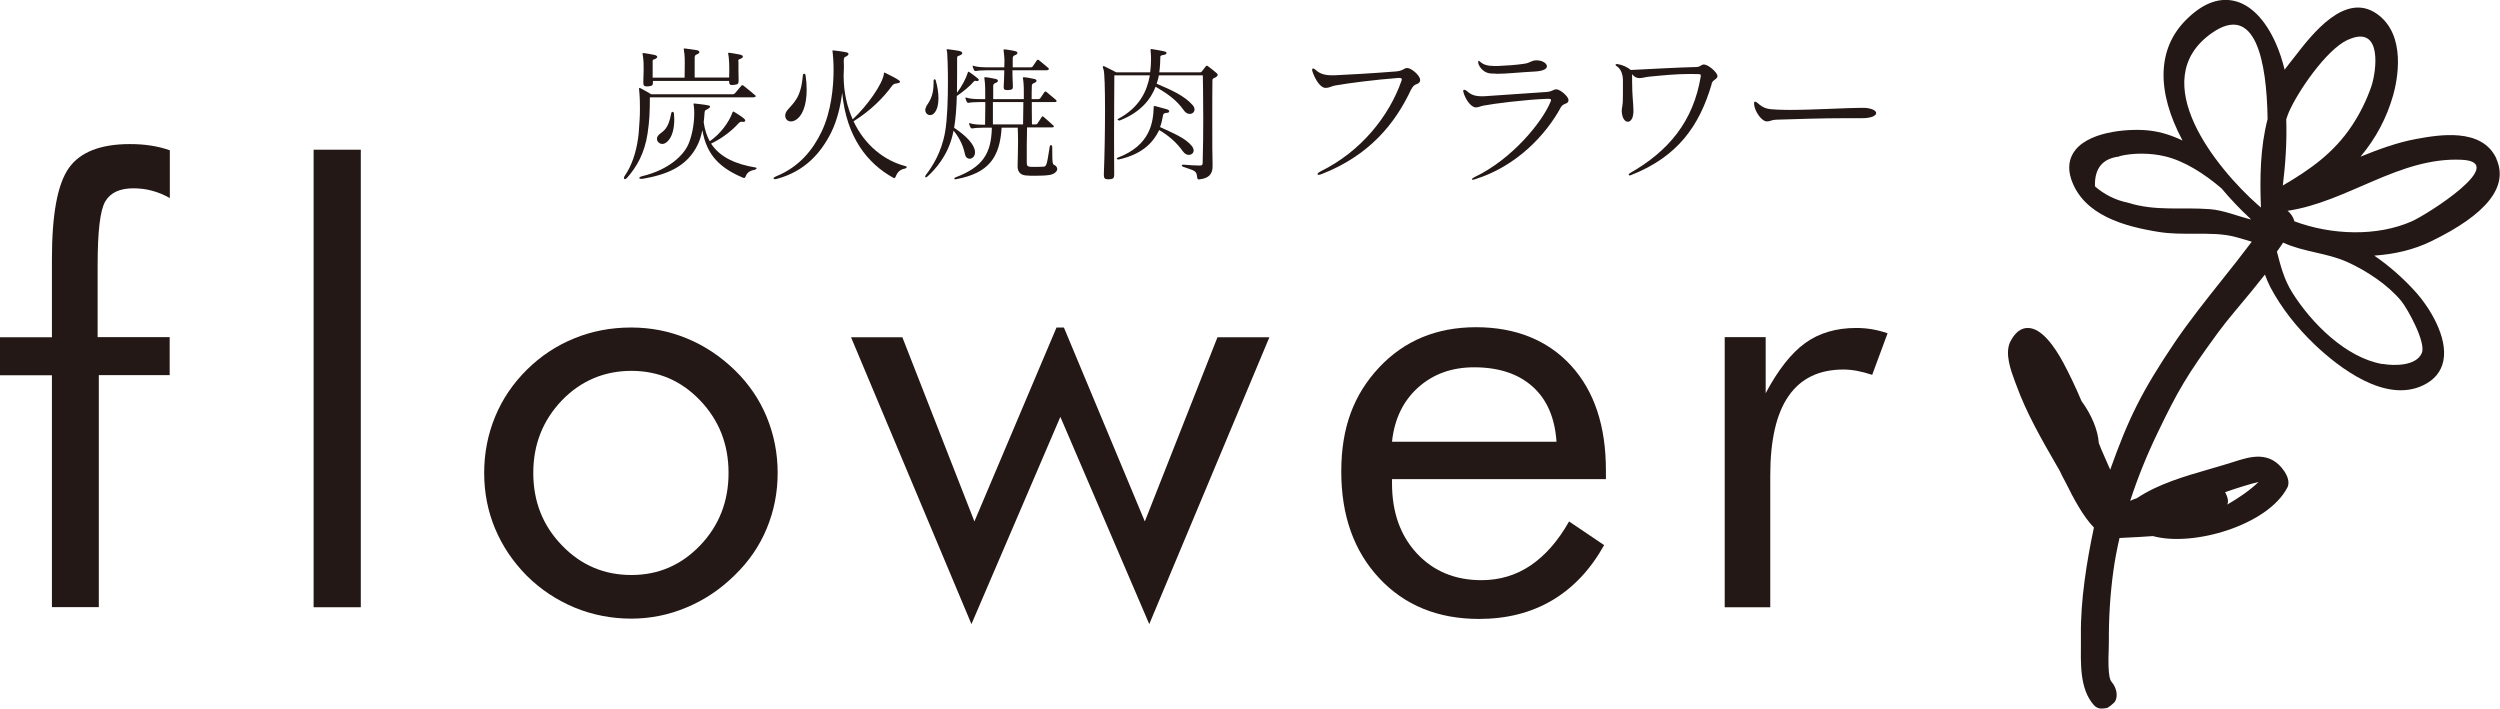
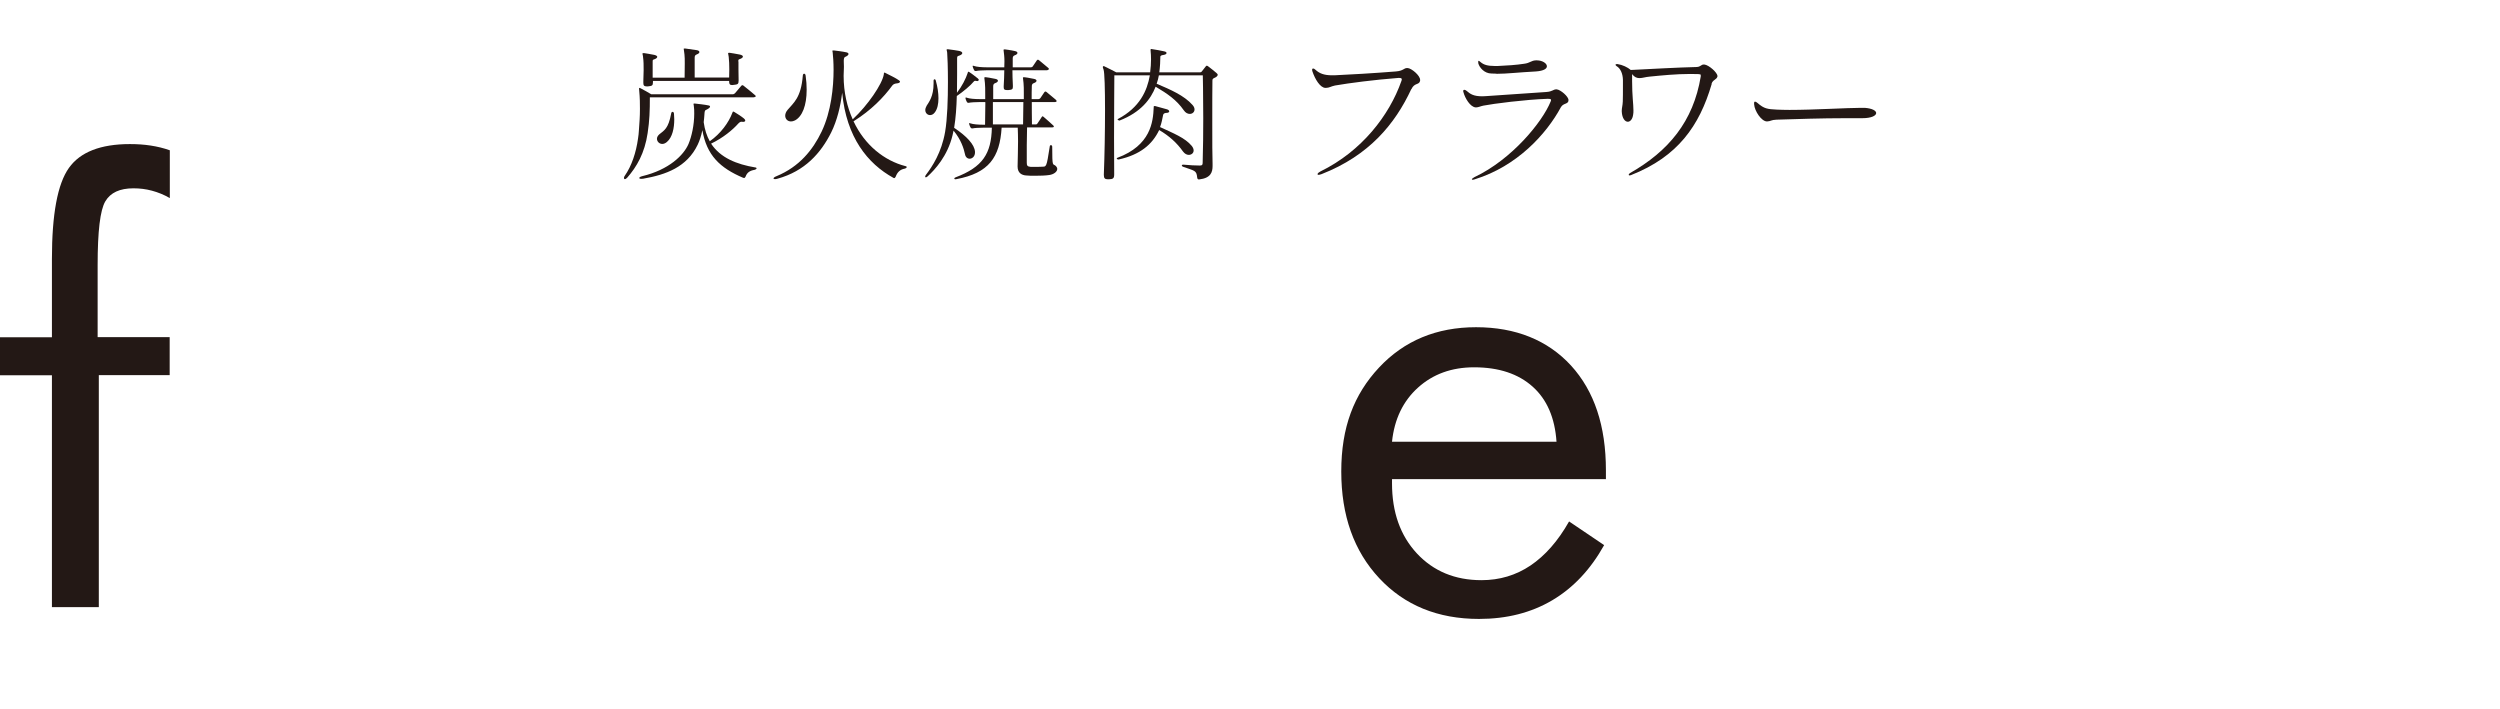
<svg xmlns="http://www.w3.org/2000/svg" id="_レイヤー_2" viewBox="0 0 169 47.91">
  <defs>
    <style>.cls-1{fill:#231815;}</style>
  </defs>
  <g id="_デザイン">
    <path class="cls-1" d="M51.08,6.52s-.05.06-.15.06h-7c0,.9-.02,1.56-.15,2.42-.2,1.36-.74,2.28-1.38,3.01-.06.07-.12.1-.16.1s-.06-.03-.06-.08c0-.04.01-.09.05-.14.47-.67.77-1.58.9-2.52.03-.19.05-.37.06-.56.04-.54.07-.93.07-1.45,0-.34,0-.72-.05-1.24,0-.05-.01-.09-.01-.12,0-.04.01-.06.03-.06,0,0,.03.01.06.02.21.11.5.27.73.41h5.55s.09-.04.11-.06c.15-.18.3-.36.44-.52.02-.02.05-.03.07-.03s.04,0,.07.03c.33.26.52.42.79.65.03.03.05.06.05.08ZM51.15,11.38s-.04.08-.14.1c-.34.06-.51.19-.61.46-.03.07-.06.09-.1.09-.02,0-.04,0-.06-.01-1.56-.66-2.47-1.52-2.76-3.22-.08.39-.19.72-.32.99-.73,1.51-2.14,2.02-3.68,2.29-.05.01-.09.01-.13.01-.2,0-.18-.12.06-.18,1.83-.44,2.81-1.43,3.13-2.17.22-.52.39-1.3.39-2.05,0-.18,0-.37-.03-.55,0-.05-.02-.08-.02-.11,0-.02.01-.03.05-.03h.05c.17.02.66.07.93.13.06.01.09.04.09.08,0,.06-.1.14-.27.22-.11.03-.1.19-.11.3-.01.18-.03.36-.05.53h0c.07.51.21.93.41,1.29.74-.52,1.28-1.26,1.53-1.93.02-.05.03-.08.06-.08,0,0,.04.01.07.03.19.11.51.32.65.44.06.05.09.1.09.14,0,.05-.05.09-.15.09-.02,0-.05,0-.08-.01h-.03c-.09,0-.16.07-.2.11-.39.44-1.04.98-1.85,1.37.63.96,1.73,1.4,2.99,1.61.06,0,.09.04.09.08ZM49.92,4.18v.51c0,.2,0,.44.01.69v.07c0,.24-.06.26-.34.29-.04,0-.07.01-.1.01-.15,0-.2-.07-.2-.23v-.05h-5.15v.08c0,.24-.06.26-.34.29-.03,0-.07,0-.09,0-.17,0-.22-.07-.22-.24,0-.04,0-.08,0-.13.01-.23.02-.48.02-.72,0-.32,0-.63-.04-.89,0-.1-.04-.18-.04-.23,0-.02.01-.04.05-.04.02,0,.04,0,.06,0,.13.02.39.06.69.12.13.03.2.08.2.13,0,.06-.06.12-.2.17-.1.03-.11.04-.11.15v1.09h2.16c.01-.36.01-.68.01-.94s0-.48-.02-.63c-.02-.22-.05-.32-.05-.37,0-.02,0-.03.03-.03s.04,0,.08,0c.25.04.58.08.77.11.12.02.18.07.18.13,0,.05-.06.12-.18.16-.13.04-.14.14-.14.23v.03c0,.39,0,.81,0,1.3h2.33c.01-.19.01-.38.01-.56,0-.29-.01-.58-.04-.84-.01-.1-.04-.18-.04-.23,0-.02,0-.04.05-.04.02,0,.04,0,.06,0,.13.02.39.06.69.12.13.03.2.08.2.13,0,.06-.06.12-.2.17-.1.03-.11.04-.11.15ZM45.58,8.07c0,.58-.12,1.21-.5,1.53-.11.09-.21.13-.31.13-.2,0-.36-.16-.36-.35,0-.1.05-.2.16-.3.33-.27.61-.38.8-1.4,0-.08.06-.12.1-.12s.08.04.09.12c0,.13.02.26.02.39Z" />
    <path class="cls-1" d="M61.3,11.3s-.04.08-.14.1c-.34.06-.51.27-.61.54-.03.07-.07.1-.1.1-.02,0-.04,0-.06-.02-1.74-.96-3.17-2.73-3.46-5.75-.11.91-.34,1.87-.74,2.68-.7,1.4-1.78,2.62-3.63,3.13-.07.02-.13.03-.17.03-.06,0-.1-.02-.1-.05,0-.04.07-.1.2-.15,1.55-.64,2.46-1.78,3.05-3.01.65-1.36.81-3.01.81-4.18,0-.49-.03-.9-.06-1.17-.01-.05-.02-.08-.02-.11,0-.02.01-.03.05-.03h.05c.17.02.59.07.86.13.08.02.13.06.13.11,0,.06-.07.13-.21.19-.11.03-.11.19-.11.3,0,.12.01.25.01.38,0,.19-.01.39-.02.6,0,1.13.24,2.11.61,2.94h.01c.99-.92,2-2.37,2.1-3.05,0-.07,0-.1.04-.1.02,0,.04,0,.08.03.26.13.71.35.87.47.07.04.1.08.1.11,0,.06-.08.11-.24.12-.11.01-.22.06-.28.14-.59.81-1.43,1.67-2.59,2.4-.01,0-.02,0-.03.02.75,1.6,2.07,2.66,3.51,3.03.06,0,.09.05.09.08ZM54.53,6.07c0,1.07-.3,1.81-.79,2.07-.1.05-.19.07-.27.07-.23,0-.39-.17-.39-.39,0-.12.05-.26.16-.39.39-.47.91-.8,1.03-2.32.01-.17.17-.17.19,0,.05.34.07.66.07.96Z" />
    <path class="cls-1" d="M66.17,5.4s-.03.08-.09.08h-.03c-.07-.01-.11-.02-.13-.02-.04,0-.06.02-.09.05-.22.27-.72.69-1.15.98-.02.74-.07,1.5-.18,2.15.84.56,1.38,1.13,1.41,1.62v.04c0,.28-.19.43-.37.43-.13,0-.26-.09-.3-.28-.09-.42-.27-1-.78-1.62-.02.11-.04.21-.07.32-.34,1.41-1.2,2.33-1.68,2.77-.05.05-.1.07-.13.07-.02,0-.04-.02-.04-.05s.02-.08.06-.13c.42-.55,1.05-1.5,1.29-2.9.15-.87.19-2.22.19-3.36,0-.97-.03-1.76-.05-1.96,0-.1-.04-.18-.04-.22,0-.03.01-.04.05-.04,0,0,.03,0,.05,0,.15.02.56.07.78.12.12.03.18.08.18.14,0,.05-.06.12-.18.16-.13.05-.17.03-.17.19v1.06c0,.39,0,.82-.01,1.27.34-.44.6-.95.73-1.35.01-.04.01-.07.04-.07.02,0,.03,0,.06.02.18.11.45.33.58.43.05.04.07.08.07.11ZM63.44,6.64c0,.39-.07.72-.24.95-.1.14-.22.19-.33.19-.17,0-.32-.14-.32-.34,0-.09.03-.18.09-.29.16-.26.47-.63.47-1.51v-.18c0-.07.03-.1.07-.1.03,0,.07.03.08.09.12.42.18.83.18,1.2ZM66.59,6.9h-.37c-.28,0-.61.02-.73.05h-.04s-.06,0-.09-.06c-.03-.06-.07-.14-.09-.22,0-.02,0-.03,0-.05s0-.03.03-.03.04.01.07.02c.16.06.52.09.86.09h.37v-.35c0-.3,0-.57-.02-.74-.02-.21-.04-.31-.04-.35,0-.03.01-.04.05-.04h.06c.08,0,.31.05.63.11.12.02.18.07.18.13,0,.05-.06.12-.19.16-.12.04-.13.14-.13.23v.03c0,.2,0,.5,0,.82h2.07v-.35c0-.3,0-.57-.02-.74-.02-.21-.04-.31-.04-.35,0-.03,0-.04.05-.04h.06c.08,0,.31.05.63.11.12.02.18.07.18.13,0,.05-.06.12-.19.16-.12.04-.13.14-.13.23v.03c-.01.2-.01.5-.01.82h.46s.09-.01.13-.07c.07-.1.2-.3.27-.4.05-.06.09-.06.16,0,.16.13.45.38.6.5.04.04.07.07.07.1,0,.04-.05.07-.14.07h-1.54c0,.25,0,1.12.01,1.51h.26s.07,0,.1-.05c.07-.09.2-.3.3-.45.02-.03.03-.05.06-.05.02,0,.04.02.08.05.15.13.53.46.64.57.03.03.04.05.04.07,0,.04-.04.06-.1.06h-1.71c-.01.41-.02.8-.02,1.19s0,.78,0,1.2c0,.19.04.26.27.28h.19c.19,0,.45,0,.56-.01.3-.02.31.1.53-1.35,0-.08.05-.11.08-.11.05,0,.09.04.09.11,0,1.41.04,1.13.22,1.28.08.07.12.15.12.22,0,.19-.24.37-.54.41-.25.04-.62.05-.95.05-.24,0-.47,0-.62-.02-.29-.02-.57-.17-.57-.6v-.02c.01-.6.03-1.16.03-1.69,0-.31-.01-.61-.02-.92h-1.09c-.12,2.01-.87,3.07-3.06,3.48-.02,0-.04.01-.06.01-.05,0-.08-.02-.08-.05s.03-.06.08-.08c1.85-.7,2.42-1.61,2.46-3.36h-.58c-.28,0-.61.02-.73.05h-.04s-.06-.01-.09-.06c-.03-.06-.07-.14-.09-.22,0-.02-.01-.03-.01-.05s.01-.03.03-.03.04.01.07.02c.16.06.52.09.86.09h.12c.01-.4.02-1.25.02-1.51ZM70.9,4.68s-.05.07-.14.07h-2.32c0,.35.01.59.03,1.02v.1c0,.15-.04.2-.31.22h-.08c-.19,0-.23-.06-.23-.2v-.07c.02-.41.04-.68.04-1.07h-1.18c-.28,0-.61.02-.73.05h-.04s-.06,0-.09-.06c-.03-.06-.07-.14-.09-.22,0-.02-.01-.03-.01-.05s.01-.03.03-.03.04.01.07.02c.16.06.52.09.86.09,0,0,1.19,0,1.18,0,0-.16.01-.3.01-.41,0-.17-.01-.29-.02-.41-.02-.21-.04-.31-.04-.35,0-.03.01-.04.05-.04h.06c.08,0,.33.05.65.11.12.02.18.07.18.13,0,.05-.06.12-.19.16-.12.04-.13.14-.13.23v.03c0,.16,0,.28,0,.55h1.23s.09,0,.13-.07c.07-.1.2-.3.27-.4.05-.06.09-.06.16,0,.16.13.46.38.6.5.04.04.07.07.07.1ZM69.19,6.9h-2.07c0,.25,0,1.12,0,1.51h2.04c.01-.39.02-1.24.02-1.51Z" />
    <path class="cls-1" d="M82.32,5.07s-.04.11-.15.16c-.14.07-.21.08-.21.2-.01.38-.01,1.7-.01,3.01,0,1.08,0,2.14.02,2.63v.15c0,.41-.11.82-.91.91h-.02c-.07,0-.1-.05-.11-.13-.05-.5-.17-.44-.96-.73-.05-.02-.08-.05-.08-.08s.03-.06.09-.06h.02c.39.04.84.06,1.11.06.16,0,.19-.05.19-.2.03-1,.04-2.05.04-2.99,0-1.63-.03-2.91-.03-2.91h-2.97c-.03.18-.08.37-.15.57.94.4,1.85.79,2.42,1.43.1.11.14.21.14.31,0,.17-.14.3-.32.3-.14,0-.29-.07-.41-.25-.48-.69-1.09-1.11-1.9-1.59-.33.85-1,1.73-2.44,2.29h-.02s-.11-.04-.11-.07c0-.02,0-.03.03-.04,1.47-.78,1.97-1.91,2.15-2.95h-2.4c0,.68-.02,2.19-.02,4.21,0,.76,0,1.59.01,2.48,0,.28-.07.33-.37.34h-.05c-.21,0-.28-.07-.28-.29v-.05c.05-1.26.08-2.93.08-4.34s-.03-2.55-.1-2.74c-.03-.08-.05-.14-.05-.17,0-.04.02-.06.05-.06.02,0,.05,0,.09.03.18.08.77.39.77.39h2.29c.04-.31.06-.61.06-.88,0-.21-.01-.41-.03-.6v-.05s0-.05.04-.05c.01,0,.03.01.06.01.27.04.6.1.82.15.11.02.16.07.16.11,0,.06-.07.11-.19.13-.13.02-.23.04-.23.13,0,.26-.02.67-.07,1.05h2.72c.1,0,.12-.02.16-.07.05-.06.19-.24.25-.32.03-.04.05-.06.08-.06s.06.02.1.05c.14.1.42.33.55.44.05.04.09.09.09.14ZM80.69,10.17c0,.18-.15.3-.33.3-.13,0-.27-.07-.39-.23-.41-.58-.93-1.05-1.61-1.45-.47.99-1.3,1.67-2.73,1.99h-.03c-.06,0-.11-.04-.11-.07,0,0,.01-.03.04-.04,2.26-.84,2.42-2.43,2.46-3.4,0-.08,0-.1.04-.1,0,0,.03,0,.06,0,.3.08.68.18.8.22.1.03.15.09.15.14s-.06.1-.18.1c-.1,0-.21.04-.23.13-.06.3-.11.57-.21.83.9.42,1.68.72,2.14,1.27.09.11.13.22.13.31Z" />
    <path class="cls-1" d="M95.4,6.03c-1.09,2.34-2.84,4.48-6.06,5.74-.09.03-.16.05-.2.05-.13,0-.09-.12.12-.23,2.8-1.37,4.66-3.8,5.47-6.1.02-.05.03-.09.03-.13,0-.06-.05-.09-.16-.09h-.09c-1.66.13-3.27.34-4.26.51-.29.06-.39.16-.61.16h-.06c-.33-.02-.68-.56-.87-1.14-.01-.03-.01-.06-.01-.08,0-.06.03-.09.07-.09s.1.03.16.09c.26.24.57.37,1.11.37h.17c.75-.03,2.82-.15,4.15-.26.52-.04.53-.23.76-.23h.04c.26.02.84.5.84.8,0,.02,0,.04,0,.06-.07.31-.38.11-.59.57Z" />
    <path class="cls-1" d="M105.52,7.24c-.99,1.84-2.98,4-5.82,4.88-.06.02-.11.03-.14.03-.04,0-.06,0-.06-.03,0-.03.05-.08.16-.14,2.56-1.21,4.61-3.75,5.16-5.11.02-.05.03-.08.03-.11,0-.07-.07-.08-.24-.08-1.49.05-3.67.33-4.33.46-.2.04-.35.12-.49.12h-.04c-.36-.03-.71-.61-.82-1.02,0-.03-.02-.06-.02-.08,0-.06.04-.09.08-.09s.1.03.15.07c.26.23.49.37,1.06.37.07,0,.15-.01.23-.01.81-.05,2.51-.17,4.09-.28.45-.03.46-.18.69-.18h.02c.26.02.81.49.8.73,0,.29-.34.18-.51.47ZM101.15,4.98c-.11,0-.21,0-.32-.01-.49,0-.83-.41-.9-.7,0-.05,0-.09,0-.11,0-.03,0-.05.02-.05.03,0,.07.03.14.09.21.18.48.26.93.26.08,0,.16,0,.25,0,.52-.02,1.27-.07,1.76-.15.41-.05.47-.22.8-.23h.06c.37,0,.68.2.68.4,0,.16-.2.31-.74.35-1.16.06-1.97.16-2.67.16Z" />
    <path class="cls-1" d="M115.71,5.68c-.83,2.83-2.29,4.91-5.46,6.16-.03.01-.06.02-.09.02-.04,0-.06-.02-.06-.05s.03-.07.09-.11c2.6-1.48,4.28-3.49,4.78-6.53,0-.04,0-.06,0-.09,0-.05-.03-.06-.14-.07-.19-.01-.38-.01-.56-.01-.98,0-1.95.1-2.76.18-.26.02-.48.1-.68.1-.18,0-.34-.06-.5-.27,0,.17,0,.33,0,.48,0,.99.09,1.54.09,1.97,0,.1,0,.2-.02.29-.04.31-.2.48-.36.48-.19,0-.39-.23-.41-.7v-.04c0-.19.06-.35.07-.62.01-.21.01-.69.01-1.07v-.4c-.01-.44-.18-.79-.43-.93-.05-.03-.07-.07-.07-.09,0-.03.03-.05.09-.05h.04c.34.05.69.22.9.4,1.4-.07,3.18-.17,4.44-.2.3-.01.3-.17.5-.17h.03c.31.03.89.55.89.78v.03c-.06.23-.32.21-.4.5Z" />
    <path class="cls-1" d="M125.89,7.99h-.08c-.33,0-.69,0-1.06,0-1.58,0-3.4.06-4.65.1-.38.01-.39.11-.65.12-.38,0-.84-.71-.87-1.15-.01-.13,0-.19.06-.19.04,0,.1.03.18.1.43.38.67.41,1.29.44.25.01.55.02.86.02,1.64,0,3.92-.14,4.82-.14.11,0,.2,0,.27,0,.52.04.77.2.77.35,0,.18-.32.35-.94.35Z" />
    <path class="cls-1" d="M3.51,41.05v-15.68H0v-2.57h3.51v-5.29c0-3.03.38-5.08,1.15-6.16.76-1.07,2.14-1.61,4.12-1.61.49,0,.96.03,1.41.1.45.07.87.17,1.29.32v3.23c-.4-.23-.8-.39-1.21-.5-.41-.11-.82-.16-1.25-.16-.92,0-1.55.29-1.9.88-.35.59-.52,2.02-.52,4.31v4.87h4.87v2.57h-4.79v15.68h-3.17Z" />
-     <path class="cls-1" d="M21.2,41.05V10.12h3.19v30.93h-3.19Z" />
-     <path class="cls-1" d="M32.73,31.97c0-1.34.25-2.61.74-3.8.49-1.19,1.21-2.25,2.15-3.18.94-.93,2.02-1.64,3.21-2.12,1.2-.49,2.47-.73,3.83-.73s2.59.25,3.78.74c1.19.49,2.27,1.21,3.24,2.15.94.92,1.66,1.97,2.15,3.16.49,1.19.74,2.45.74,3.78s-.25,2.58-.74,3.76c-.49,1.18-1.21,2.23-2.15,3.14-.97.96-2.06,1.69-3.26,2.19-1.2.51-2.46.76-3.76.76s-2.62-.25-3.82-.75c-1.2-.5-2.28-1.21-3.22-2.14-.95-.96-1.66-2.02-2.15-3.19-.49-1.17-.74-2.43-.74-3.77ZM36.05,31.97c0,1.93.64,3.56,1.94,4.9,1.29,1.34,2.85,2,4.69,2s3.37-.67,4.65-2c1.28-1.34,1.92-2.97,1.92-4.9s-.64-3.56-1.92-4.9c-1.28-1.34-2.83-2-4.65-2s-3.42.67-4.7,2c-1.28,1.34-1.93,2.97-1.93,4.9Z" />
-     <path class="cls-1" d="M71.92,22.14l5.47,13.11,4.91-12.45h3.51l-8.12,19.39-6.01-14.01-6.01,14.01-8.14-19.39h3.47l4.87,12.45,5.55-13.11h.5Z" />
    <path class="cls-1" d="M108.57,32.39h-14.47v.28c0,1.96.56,3.53,1.68,4.74,1.12,1.2,2.57,1.81,4.37,1.81,1.22,0,2.33-.33,3.31-.99.98-.66,1.86-1.65,2.61-2.98l2.37,1.6c-.92,1.65-2.09,2.89-3.51,3.73-1.42.84-3.07,1.26-4.95,1.26-2.78,0-5.03-.92-6.74-2.75-1.72-1.84-2.57-4.24-2.57-7.22s.85-5.2,2.55-7.02c1.7-1.82,3.89-2.73,6.56-2.73s4.84.87,6.42,2.59c1.58,1.73,2.36,4.09,2.36,7.08v.62ZM105.22,29.86c-.11-1.61-.64-2.85-1.61-3.72-.97-.87-2.29-1.31-3.96-1.31-1.52,0-2.78.46-3.79,1.37-1.01.91-1.6,2.13-1.76,3.66h11.11Z" />
-     <path class="cls-1" d="M116.59,41.05v-18.26h2.77v3.79c.84-1.58,1.73-2.71,2.67-3.39.94-.68,2.1-1.02,3.45-1.02.37,0,.73.03,1.08.09.35.06.69.15,1.04.27l-1.04,2.81c-.36-.12-.7-.21-1.02-.27-.32-.06-.63-.09-.92-.09-1.65,0-2.89.6-3.71,1.79-.83,1.19-1.24,2.98-1.24,5.38v8.9h-3.09Z" />
-     <path class="cls-1" d="M168.77,10.75c-.97-2.17-3.97-1.62-5.41-1.36-1.32.24-2.57.71-3.79,1.2,1.05-1.25,1.77-2.62,2.21-4.16.26-.93.95-4.06-1.11-5.5-2.14-1.49-4.35,1.35-5.53,2.88-.13.17-.26.33-.37.47-.11.14-.22.29-.33.43-.16-.65-.35-1.23-.58-1.75-.73-1.66-1.76-2.7-2.92-2.92-1.05-.2-2.12.25-3.18,1.32-1.93,1.94-2,4.81-.22,8.14-.73-.35-1.45-.58-2.2-.67-1.17-.15-3.95-.03-5.03,1.29-.45.55-.55,1.24-.29,2.01.83,2.43,3.6,3.18,5.92,3.55.81.13,1.62.12,2.4.12.99,0,1.93-.02,2.86.24.19.05.39.11.59.17.14.04.28.09.43.13-.67.89-1.37,1.78-2.06,2.64-1.05,1.32-2.14,2.69-3.11,4.11-2.31,3.42-3.18,5.25-4.4,8.66-.05-.11-.1-.23-.15-.34-.15-.34-.3-.69-.45-1.03l-.17-.43c-.06-.87-.48-1.9-1.17-2.84-.45-1.06-.84-1.86-1.24-2.61-.58-1.07-1.46-2.34-2.4-2.33-.47,0-.86.32-1.17.92-.4.8.04,1.97.33,2.75l.08.21c.68,1.87,1.69,3.63,2.67,5.33l.25.43c.12.26.25.52.38.75.58,1.17,1.21,2.35,1.94,3.1-.49,2.3-.91,4.94-.88,7.27v.46c0,1.36-.12,3.16.88,4.28.3.33.65.21.83.2.15-.01.45-.3.5-.34.33-.29.26-.99-.14-1.44-.26-.28-.21-1.64-.19-2.21,0-.2.01-.38.01-.51-.01-1.61.09-3.2.3-4.74.1-.74.24-1.48.42-2.26l.35-.02c.62-.03,1.26-.06,1.91-.11,2.72.75,7.76-.74,9.08-3.27.22-.41-.06-.9-.19-1.1-.97-1.44-2.33-1-3.42-.65-.52.17-1.06.32-1.6.48-1.73.5-3.51,1.01-4.96,1.98-.17.05-.31.11-.45.18.5-1.54,1.12-3.08,1.85-4.59,1.38-2.87,1.97-3.89,4.09-6.79.65-.89,1.55-1.91,2.24-2.76.31-.39.62-.77.93-1.16.1.29.23.58.37.86.74,1.39,1.76,2.7,3.02,3.9,1.63,1.54,4.74,3.95,7.3,2.73.76-.36,1.22-.92,1.37-1.65.33-1.62-.97-3.64-1.79-4.57-.84-.95-1.83-1.83-2.88-2.55,1.39-.09,2.7-.41,3.83-.96,3.78-1.83,5.27-3.71,4.42-5.59ZM161.05,24.61c-2.48-.43-4.82-2.79-6.11-4.86-.53-.85-.78-1.8-1.02-2.74.15-.2.28-.41.42-.61,1.35.63,2.94.69,4.31,1.3,1.29.58,2.74,1.52,3.67,2.64.44.54,1.68,2.79,1.4,3.51-.36.9-1.89.89-2.65.75ZM143.26,10.56c.93-.24,2.14-.22,3.06,0,1.31.3,2.68,1.17,3.85,2.17.63.75,1.29,1.44,1.93,2.03.02.03.04.05.06.08-.93-.24-1.86-.63-2.76-.7-1.91-.15-3.66.16-5.56-.44-.83-.17-1.57-.54-2.22-1.1-.04-1.22.51-1.89,1.65-2.02ZM152.84,14.03c-.07-.06-.13-.11-.21-.18-2.75-2.43-7.67-8.4-3.12-11.61,2.94-2.07,3.72,1.82,3.78,5.81-.5,1.91-.53,3.98-.45,5.98ZM158.72,2.69c2.38-1.08,1.92,2.17,1.58,3.16-.32.92-.76,1.82-1.3,2.63-1.23,1.86-2.85,2.99-4.68,4.06.18-1.46.28-2.98.23-4.47.05-.15.1-.31.16-.45.59-1.39,2.55-4.27,4-4.93ZM155.1,14.95c-.06-.25-.25-.54-.46-.7,4.05-.6,7.54-3.64,11.75-3.45,3.29.14-2.27,3.68-3.35,4.16-2.35,1.04-5.42.94-7.94,0ZM150.42,33.27c.78-.27,1.59-.53,2.26-.69-.57.55-1.3,1.06-2.12,1.53.11-.21.03-.52-.14-.84Z" />
  </g>
</svg>